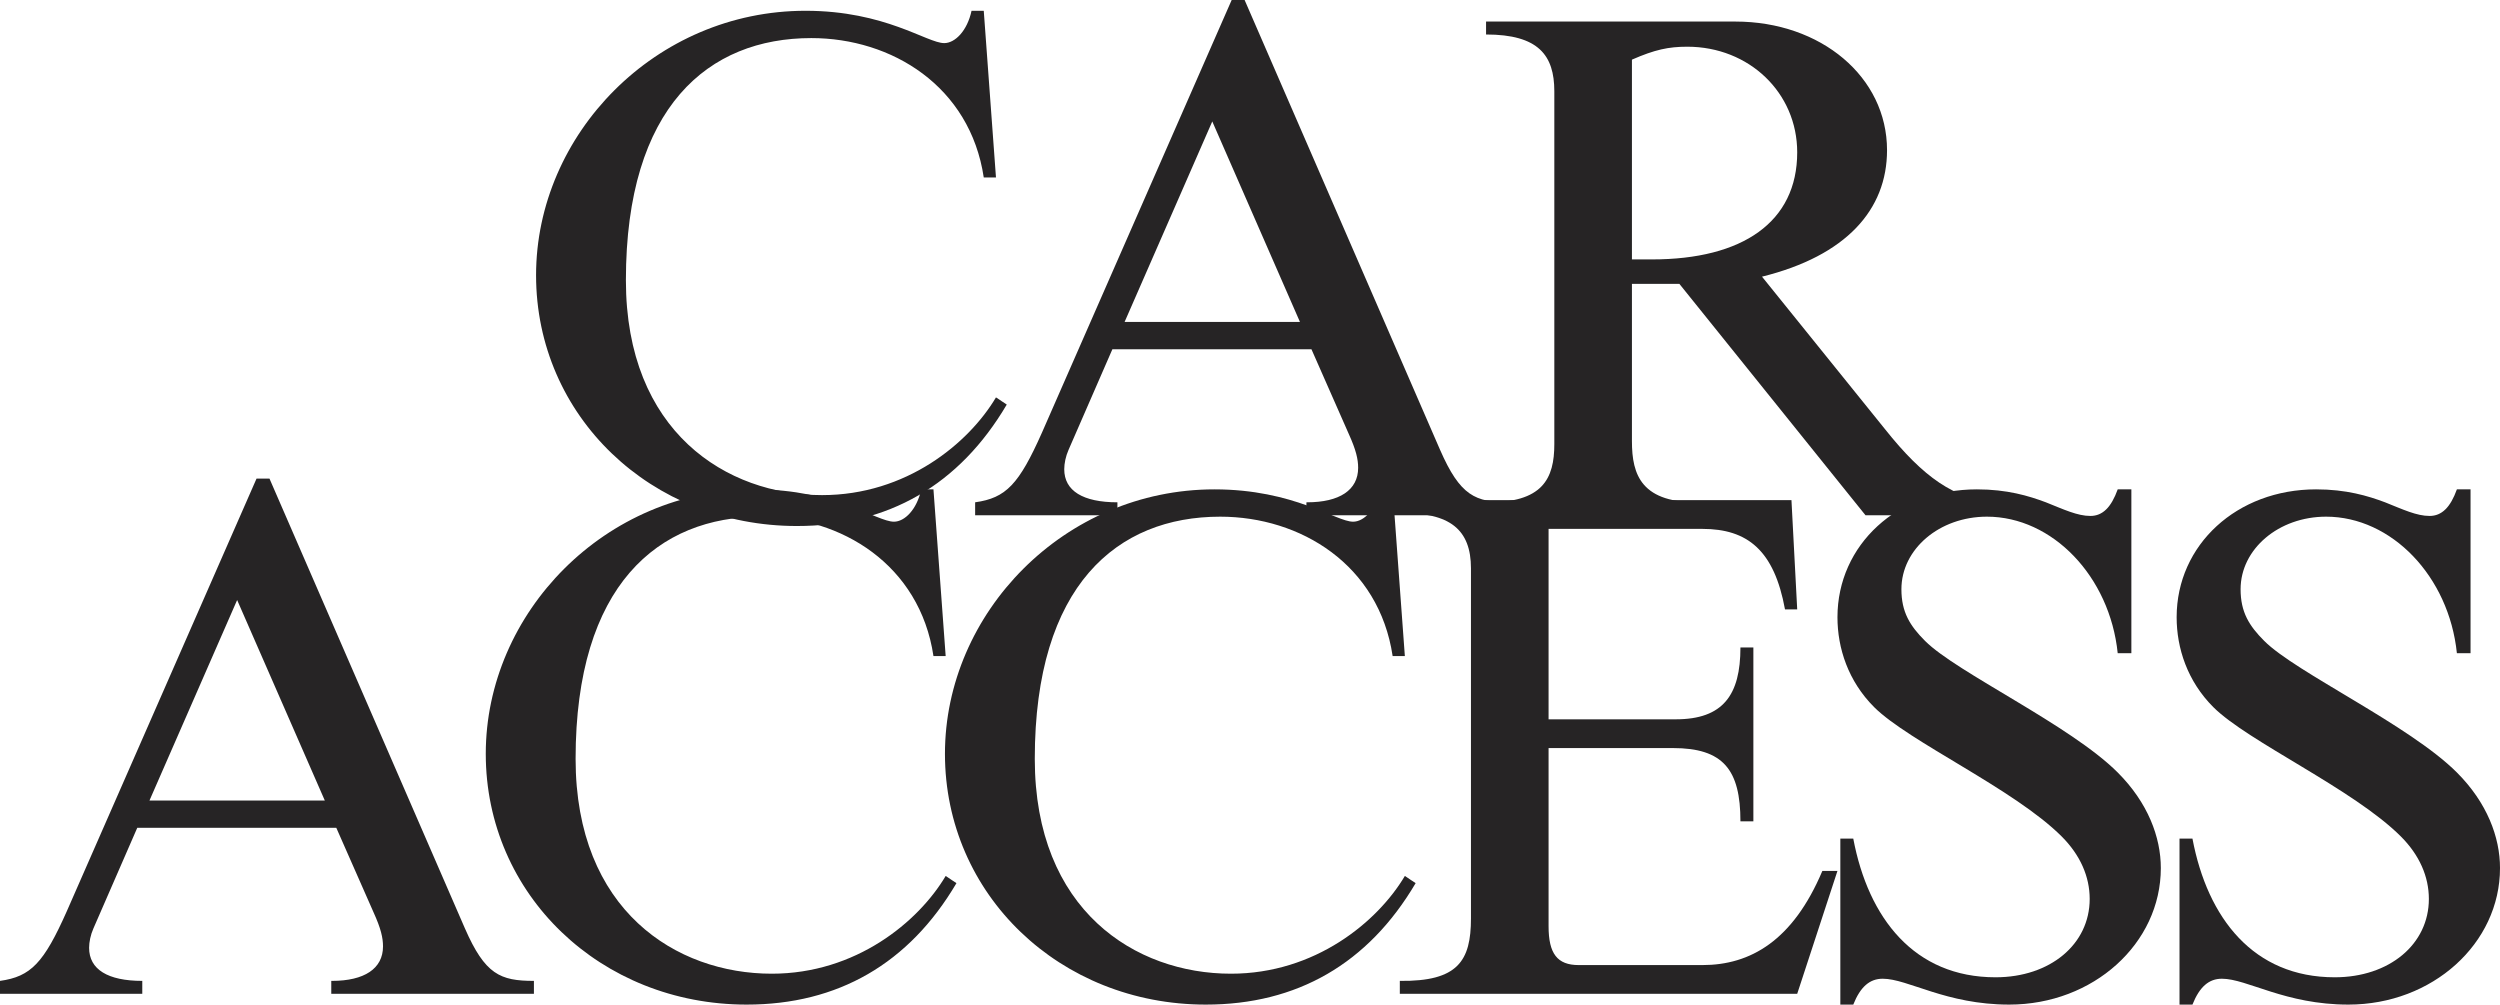
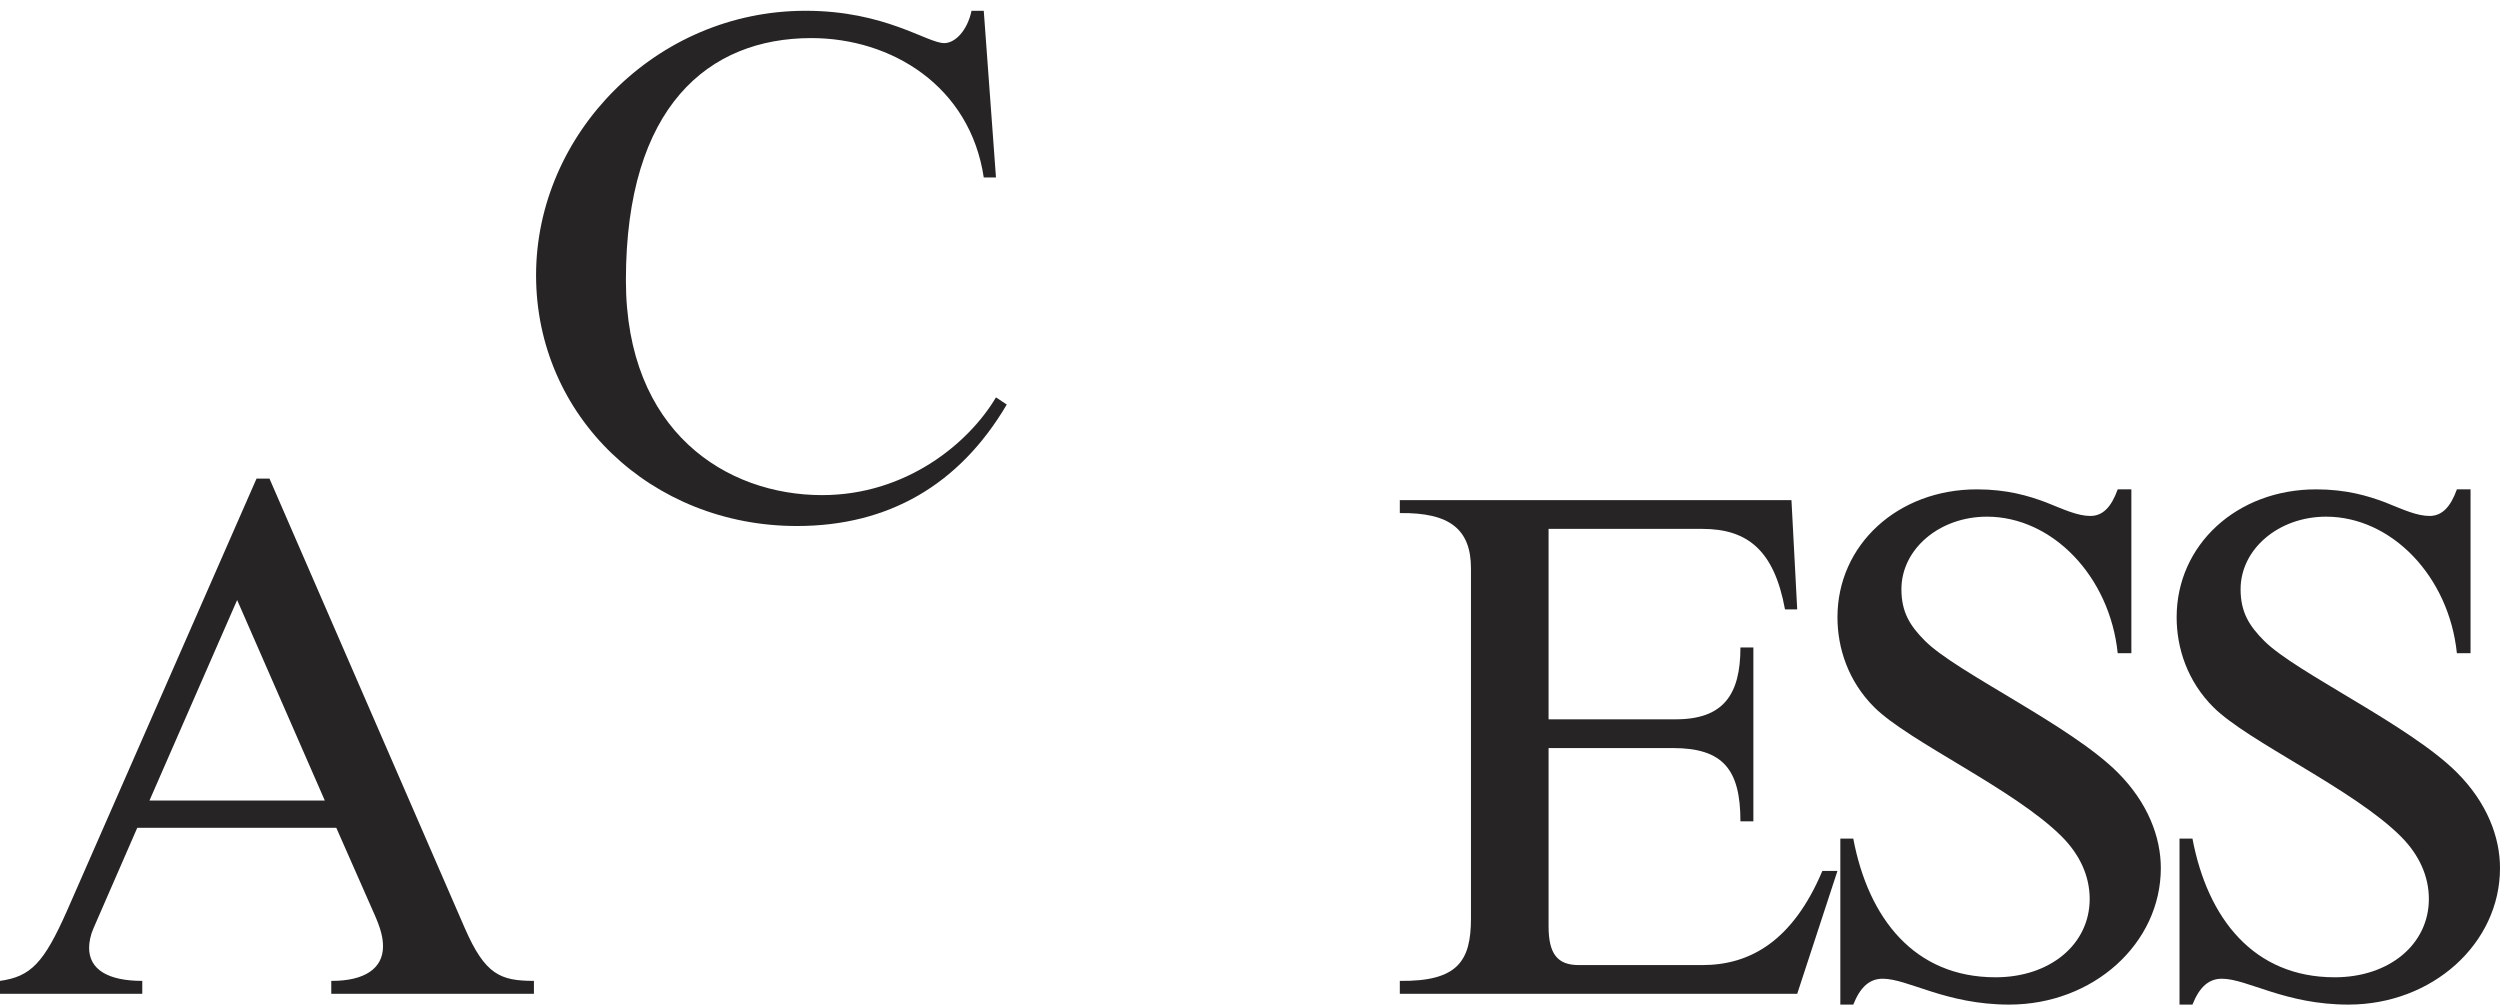
<svg xmlns="http://www.w3.org/2000/svg" id="_レイヤー_2" viewBox="0 0 139.16 55.92">
  <defs>
    <style>.cls-1{fill:#262425;}</style>
  </defs>
  <g id="MAIN">
    <path class="cls-1" d="M55.44,9.88h-.68c-.76-5.08-5.12-7.76-9.6-7.76-5.72,0-10.32,3.8-10.32,13.48,0,8.44,5.6,11.96,10.92,11.96,4.68,0,8.16-2.88,9.68-5.44l.6.4c-2.64,4.48-6.6,6.76-11.68,6.76-8.12,0-14.52-6.12-14.52-13.96S36.48.6,44.84.6c4.44,0,6.76,1.8,7.72,1.8.6,0,1.28-.68,1.52-1.8h.68l.68,9.28Z" />
-     <path class="cls-1" d="M80.16,25.04c1.12,2.56,1.96,2.92,3.84,2.92v.72h-11.28v-.72h.04c1.8,0,2.84-.68,2.84-1.92,0-.48-.12-1-.52-1.88l-2.08-4.72h-11.08l-2.44,5.6c-.16.36-.24.76-.24,1.08,0,1.2,1.04,1.84,2.96,1.84v.72h-7.92v-.72c1.72-.24,2.44-1,3.72-3.88L68.56,0h.72l10.88,25.04ZM62.6,17.92h9.76l-4.88-11.16-4.88,11.16Z" />
-     <path class="cls-1" d="M104.92,23.88c2.16,2.72,3.88,3.88,6.08,4.08v.72h-7.16l-10.36-12.88h-2.64v8.76c0,1.88.52,3.48,3.88,3.4v.72h-12v-.72c3.16.04,3.8-1.32,3.8-3.24V5.08c0-2-.88-3.16-3.8-3.16v-.72h13.88c4.76,0,8.44,3.08,8.44,7.16,0,3.32-2.28,5.88-6.96,7.04l6.84,8.48ZM90.84,14.44h1.12c5.04,0,8.08-2.08,8.08-5.96,0-3.32-2.68-5.88-6.12-5.88-1.04,0-1.8.16-3.08.72v11.12Z" />
    <path class="cls-1" d="M25.88,51.68c1.12,2.56,1.96,2.92,3.84,2.92v.72h-11.28v-.72h.04c1.8,0,2.84-.68,2.84-1.92,0-.48-.12-1-.52-1.88l-2.08-4.72H7.64l-2.44,5.6c-.16.36-.24.76-.24,1.08,0,1.2,1.04,1.84,2.96,1.84v.72H0v-.72c1.72-.24,2.44-1,3.72-3.88l10.56-24.08h.72l10.88,25.04ZM8.32,44.56h9.76l-4.88-11.16-4.88,11.16Z" />
-     <path class="cls-1" d="M52.64,36.52h-.68c-.76-5.08-5.12-7.76-9.6-7.76-5.72,0-10.32,3.8-10.32,13.48,0,8.44,5.6,11.96,10.92,11.96,4.68,0,8.16-2.88,9.68-5.44l.6.4c-2.64,4.48-6.6,6.76-11.68,6.76-8.12,0-14.52-6.12-14.52-13.96s6.64-14.72,15-14.72c4.44,0,6.76,1.8,7.72,1.8.6,0,1.28-.68,1.52-1.8h.68l.68,9.28Z" />
-     <path class="cls-1" d="M78.2,36.52h-.68c-.76-5.08-5.12-7.76-9.6-7.76-5.72,0-10.32,3.8-10.32,13.48,0,8.44,5.6,11.96,10.92,11.96,4.68,0,8.16-2.88,9.68-5.44l.6.4c-2.64,4.48-6.6,6.76-11.68,6.76-8.12,0-14.52-6.12-14.52-13.96s6.64-14.72,15-14.72c4.44,0,6.76,1.8,7.72,1.8.6,0,1.28-.68,1.52-1.8h.68l.68,9.28Z" />
    <path class="cls-1" d="M100.04,33.92h-.68c-.6-3.28-2.08-4.48-4.6-4.48h-8.56v10.6h7.08c2.64,0,3.6-1.36,3.6-4h.72v9.68h-.72c0-2.88-.96-4.08-3.76-4.08h-6.92v9.92c0,1.52.48,2.16,1.68,2.16h6.88c2.68,0,5.04-1.36,6.68-5.24h.84l-2.24,6.84h-22.12v-.72c3.24.04,3.96-1.12,3.96-3.48v-19.48c0-2.16-1.16-3.12-3.96-3.08v-.72h21.8l.32,6.08Z" />
    <path class="cls-1" d="M118.64,36.36h-.76c-.44-4.28-3.64-7.6-7.28-7.6-2.64,0-4.76,1.8-4.76,4.04,0,1.28.48,2.04,1.32,2.88,1.76,1.76,8.08,4.68,10.72,7.32,1.68,1.68,2.4,3.6,2.4,5.32,0,4.2-3.76,7.6-8.44,7.6-3.52,0-5.64-1.44-7.04-1.44-.72,0-1.24.44-1.64,1.44h-.72v-9.24h.72c.84,4.44,3.4,7.72,7.92,7.72,3.04,0,5.24-1.84,5.24-4.36,0-1.24-.52-2.44-1.56-3.48-2.64-2.64-8.52-5.28-10.44-7.2-1.44-1.44-2.04-3.28-2.04-5,0-4.04,3.36-7.12,7.76-7.12,1.68,0,2.88.36,3.84.72,1,.4,1.76.76,2.48.76.68,0,1.16-.48,1.52-1.48h.76v9.12Z" />
    <path class="cls-1" d="M137.52,36.36h-.76c-.44-4.28-3.64-7.6-7.28-7.6-2.64,0-4.76,1.8-4.76,4.04,0,1.28.48,2.04,1.32,2.88,1.76,1.76,8.08,4.68,10.72,7.32,1.68,1.68,2.4,3.6,2.4,5.32,0,4.2-3.76,7.6-8.44,7.6-3.52,0-5.64-1.44-7.04-1.44-.72,0-1.24.44-1.64,1.44h-.72v-9.24h.72c.84,4.44,3.4,7.72,7.92,7.72,3.04,0,5.24-1.84,5.24-4.36,0-1.24-.52-2.44-1.56-3.48-2.64-2.64-8.52-5.28-10.44-7.2-1.44-1.44-2.04-3.28-2.04-5,0-4.04,3.36-7.12,7.76-7.12,1.68,0,2.88.36,3.84.72,1,.4,1.76.76,2.48.76.68,0,1.16-.48,1.52-1.48h.76v9.12Z" />
  </g>
</svg>